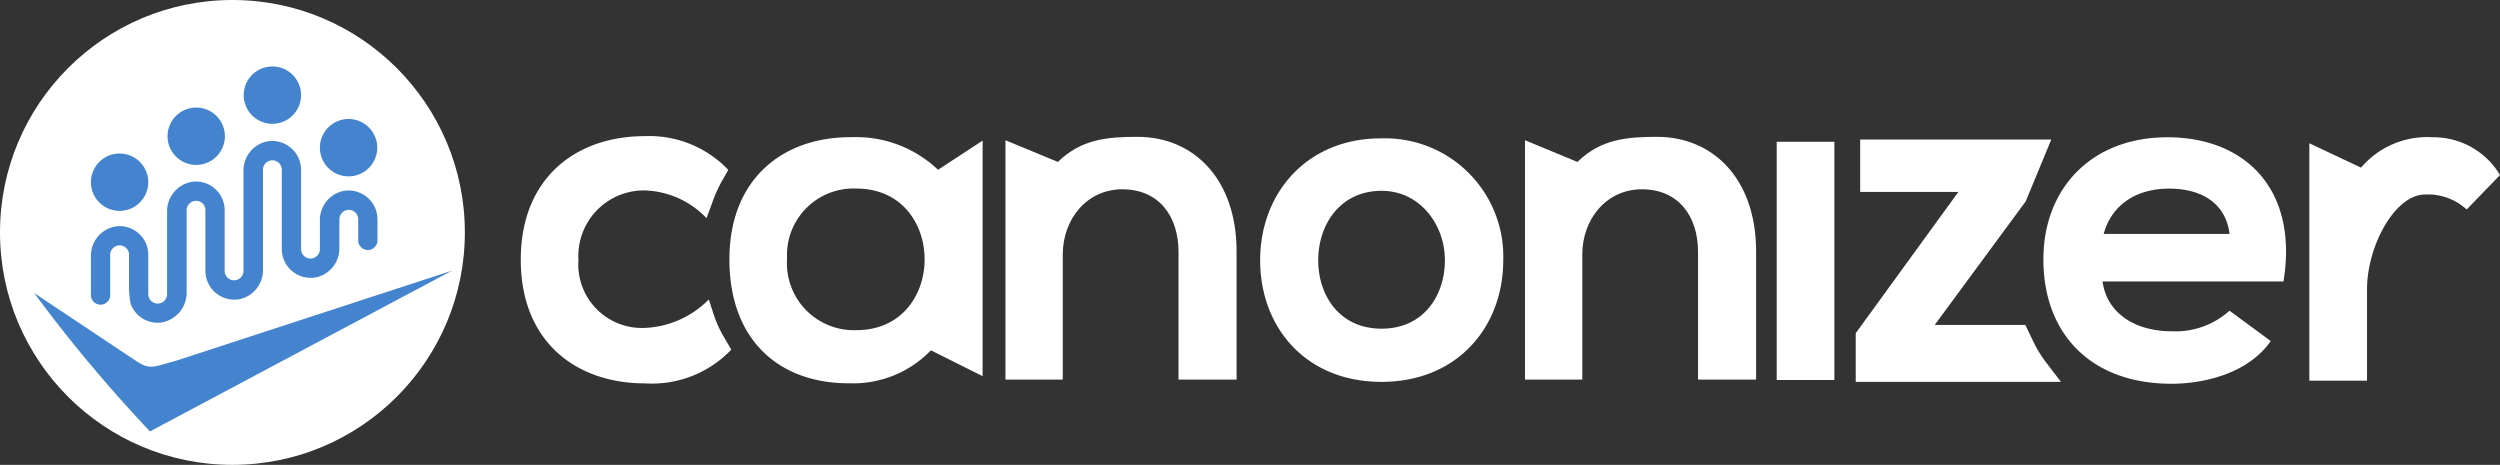
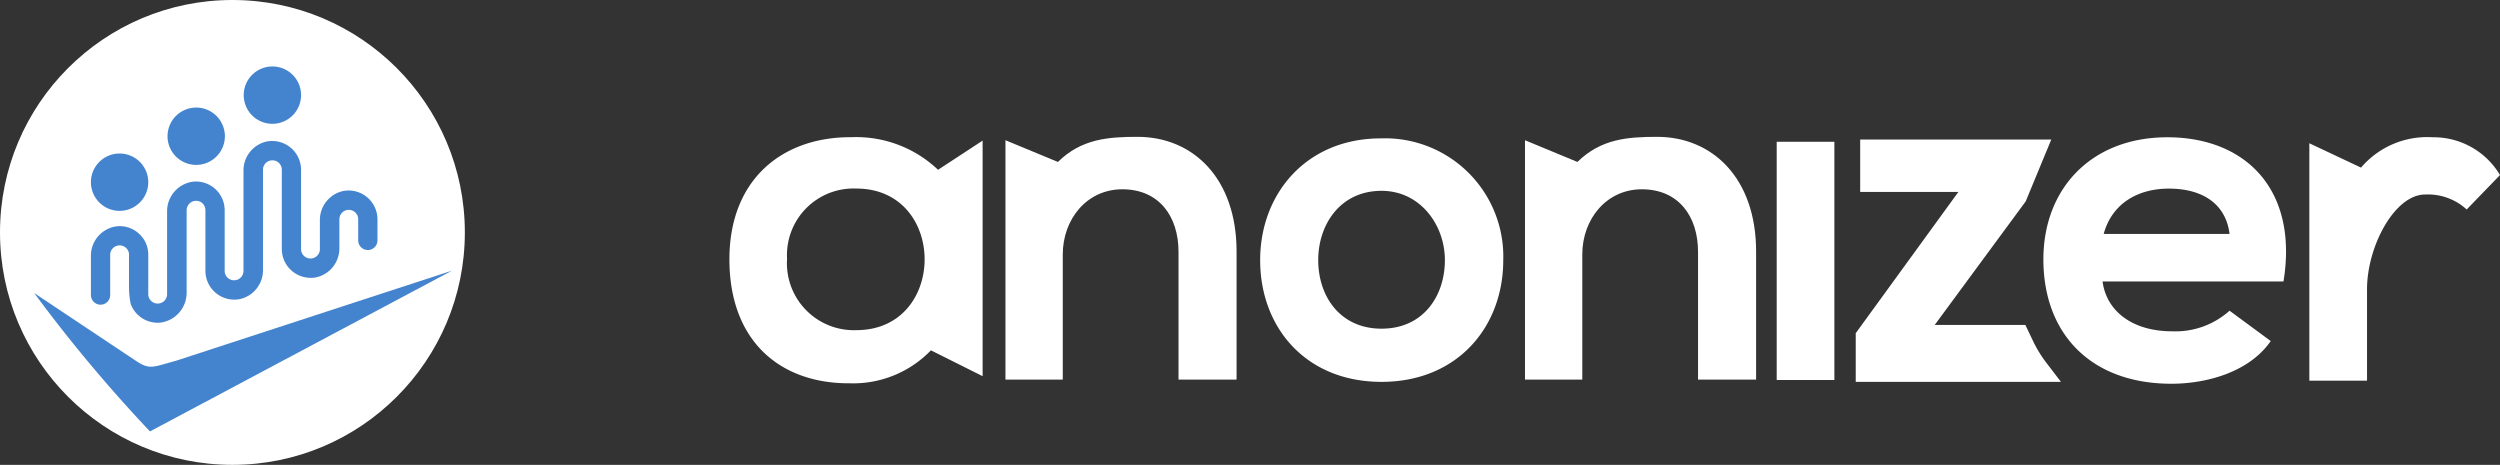
<svg xmlns="http://www.w3.org/2000/svg" width="224.997" height="41.836" viewBox="0 0 224.997 41.836">
  <rect x="0" y="0" width="224.997" height="41.836" fill="#333333" stroke="none" />
  <g id="Group_9393" data-name="Group 9393" transform="translate(-23.815 -21)">
    <g id="Group_9223" data-name="Group 9223" transform="translate(70.683 33.253)">
-       <path id="Path_4539" data-name="Path 4539" d="M174.746,60.915a9.867,9.867,0,0,1-7.787,3.034c-6.1,0-11.158-3.674-11.158-11.125S160.857,41.7,166.958,41.7a9.818,9.818,0,0,1,7.518,3.034l-.573,1.011a12.789,12.789,0,0,0-.876,1.955l-.506,1.382a8.04,8.04,0,0,0-5.495-2.495,5.9,5.9,0,0,0-6.034,6.237,5.722,5.722,0,0,0,5.967,6.135,8.588,8.588,0,0,0,5.765-2.562l.438,1.348a10.085,10.085,0,0,0,.978,2.124Z" transform="translate(-155.8 -41.7)" fill="#fff" />
      <path id="Path_4540" data-name="Path 4540" d="M234.289,42.3v21.2l-4.652-2.326a9.721,9.721,0,0,1-7.315,2.967c-6.237.034-10.821-3.776-10.821-11.158,0-7.248,4.821-11.023,10.956-10.99a10.7,10.7,0,0,1,7.821,2.933Zm-17.6,10.653a6.026,6.026,0,0,0,6.237,6.405c8.192,0,8.192-12.743,0-12.743A5.988,5.988,0,0,0,216.692,52.956Z" transform="translate(-192.723 -41.898)" fill="#fff" />
      <path id="Path_4541" data-name="Path 4541" d="M300.775,63.745v-11.5c0-3.2-1.753-5.63-5.057-5.63-3.2,0-5.36,2.7-5.36,5.866V63.745H285.2V42.2l4.72,1.955c2.124-2.09,4.551-2.259,7.18-2.259,4.956,0,8.9,3.708,8.9,10.316V63.745Z" transform="translate(-241.578 -41.833)" fill="#fff" />
      <path id="Path_4542" data-name="Path 4542" d="M439.474,63.745v-11.5c0-3.2-1.753-5.63-5.057-5.63-3.2,0-5.36,2.7-5.36,5.866V63.745H423.9V42.2l4.72,1.955c2.124-2.09,4.551-2.259,7.18-2.259,4.956,0,8.9,3.708,8.9,10.316V63.745Z" transform="translate(-333.521 -41.833)" fill="#fff" />
      <path id="Path_4543" data-name="Path 4543" d="M375.078,53.256c0,6.034-4.146,10.956-10.956,10.956S353.2,59.324,353.2,53.256c0-6,4.18-10.956,10.855-10.956A10.643,10.643,0,0,1,375.078,53.256Zm-16.653,0c0,3.2,1.922,6.169,5.7,6.169s5.7-2.967,5.7-6.169c0-3.169-2.225-6.237-5.7-6.237C360.38,47.02,358.425,50.087,358.425,53.256Z" transform="translate(-286.655 -42.098)" fill="#fff" />
      <rect id="Rectangle_419" data-name="Rectangle 419" width="5.191" height="21.44" transform="translate(113.033 0.506)" fill="#fff" />
      <path id="Path_4544" data-name="Path 4544" d="M529.8,42.6,527.5,48.162l-8.192,11.125h8.158l.708,1.483a11.314,11.314,0,0,0,1.18,1.922l1.315,1.719H512.2V60.029l9.237-12.709H512.6V42.6Z" transform="translate(-392.054 -42.297)" fill="#fff" />
      <path id="Path_4545" data-name="Path 4545" d="M567.626,54.979c.337,2.6,2.6,4.484,6.27,4.484a7.286,7.286,0,0,0,5.158-1.854l3.708,2.731c-1.989,2.865-5.9,3.843-8.933,3.843-7.248,0-11.529-4.484-11.529-11.192,0-6.405,4.349-10.99,11.158-10.99,7.046,0,11.8,4.72,10.45,12.979H567.626ZM579.054,50.7c-.337-2.731-2.461-4.079-5.461-4.079-2.8,0-5.124,1.348-5.866,4.079Z" transform="translate(-425.265 -41.899)" fill="#fff" />
      <path id="Path_4546" data-name="Path 4546" d="M637.952,44.731A7.819,7.819,0,0,1,644.391,42a6.946,6.946,0,0,1,6.068,3.4l-3,3.1a5.153,5.153,0,0,0-3.742-1.348c-2.731,0-5.225,4.652-5.225,8.529v8.225H633.3V42.539Z" transform="translate(-472.33 -41.899)" fill="#fff" />
    </g>
    <g id="Group_9392" data-name="Group 9392">
      <circle id="Ellipse_7870" data-name="Ellipse 7870" cx="20.918" cy="20.918" r="20.918" transform="translate(23.815 21)" fill="#fff" />
      <g id="Group_9391" data-name="Group 9391">
        <path id="Path_4725" data-name="Path 4725" d="M263.664,384.021l9.3,6.194c1.134.713,1.428.448,3.475-.107L301.268,382l-27.185,14.473A133.975,133.975,0,0,1,263.664,384.021Z" transform="translate(-236.77 -336.645)" fill="#4484ce" />
        <g id="Group_9245" data-name="Group 9245" transform="translate(31.997 26.981)">
          <g id="Group_9241" data-name="Group 9241" transform="translate(0 7.835)">
            <path id="Path_4720" data-name="Path 4720" d="M289.981,342.262a2.581,2.581,0,1,1,2.581-2.581A2.586,2.586,0,0,1,289.981,342.262Z" transform="translate(-287.4 -337.1)" fill="#4484ce" />
          </g>
          <g id="Group_9242" data-name="Group 9242" transform="translate(6.896 3.699)">
            <path id="Path_4721" data-name="Path 4721" d="M324.081,314.062a2.581,2.581,0,1,1,2.581-2.581A2.586,2.586,0,0,1,324.081,314.062Z" transform="translate(-321.5 -308.9)" fill="#4484ce" />
          </g>
          <g id="Group_9243" data-name="Group 9243" transform="translate(13.752 0)">
            <path id="Path_4722" data-name="Path 4722" d="M358.181,299.562a2.581,2.581,0,1,1,2.581-2.581A2.586,2.586,0,0,1,358.181,299.562Z" transform="translate(-355.6 -294.4)" fill="#4484ce" />
          </g>
          <g id="Group_9244" data-name="Group 9244" transform="translate(20.608 4.73)">
-             <path id="Path_4723" data-name="Path 4723" d="M392.181,329.362a2.581,2.581,0,1,1,2.581-2.581A2.586,2.586,0,0,1,392.181,329.362Z" transform="translate(-389.6 -324.2)" fill="#4484ce" />
-           </g>
+             </g>
        </g>
        <g id="Group_9246" data-name="Group 9246" transform="translate(31.997 33.686)">
          <path id="Path_4724" data-name="Path 4724" d="M293.651,346a2.588,2.588,0,0,1-2.682-1.714l-.02-.141a7.423,7.423,0,0,1-.121-1.331v-3.016a.85.85,0,0,0-1.694.1v3.621a.867.867,0,1,1-1.734,0v-3.5a2.665,2.665,0,0,1,2.279-2.682,2.546,2.546,0,0,1,2.137.746,2.494,2.494,0,0,1,.726,1.492,1.738,1.738,0,0,1,.02.343v3.52a.847.847,0,1,0,1.694,0v-7.414a2.683,2.683,0,0,1,2.258-2.7,2.585,2.585,0,0,1,2.924,2.561v5.458a.847.847,0,1,0,1.694,0v-9a2.665,2.665,0,0,1,2.077-2.642,2.6,2.6,0,0,1,3.105,2.541v7.14a.847.847,0,0,0,1.694,0V336.8a2.665,2.665,0,0,1,2.077-2.642,2.6,2.6,0,0,1,3.105,2.541v1.9a.867.867,0,1,1-1.734,0v-1.9a.847.847,0,0,0-1.694,0v2.581a2.665,2.665,0,0,1-2.077,2.641,2.6,2.6,0,0,1-3.105-2.541v-7.14a.847.847,0,1,0-1.694,0v9a2.665,2.665,0,0,1-2.077,2.642,2.6,2.6,0,0,1-3.105-2.541V335.88a.854.854,0,0,0-.242-.6.821.821,0,0,0-.6-.242.852.852,0,0,0-.847.847v7.394A2.712,2.712,0,0,1,293.651,346Z" transform="translate(-287.4 -329.65)" fill="#4484ce" />
        </g>
      </g>
    </g>
  </g>
</svg>